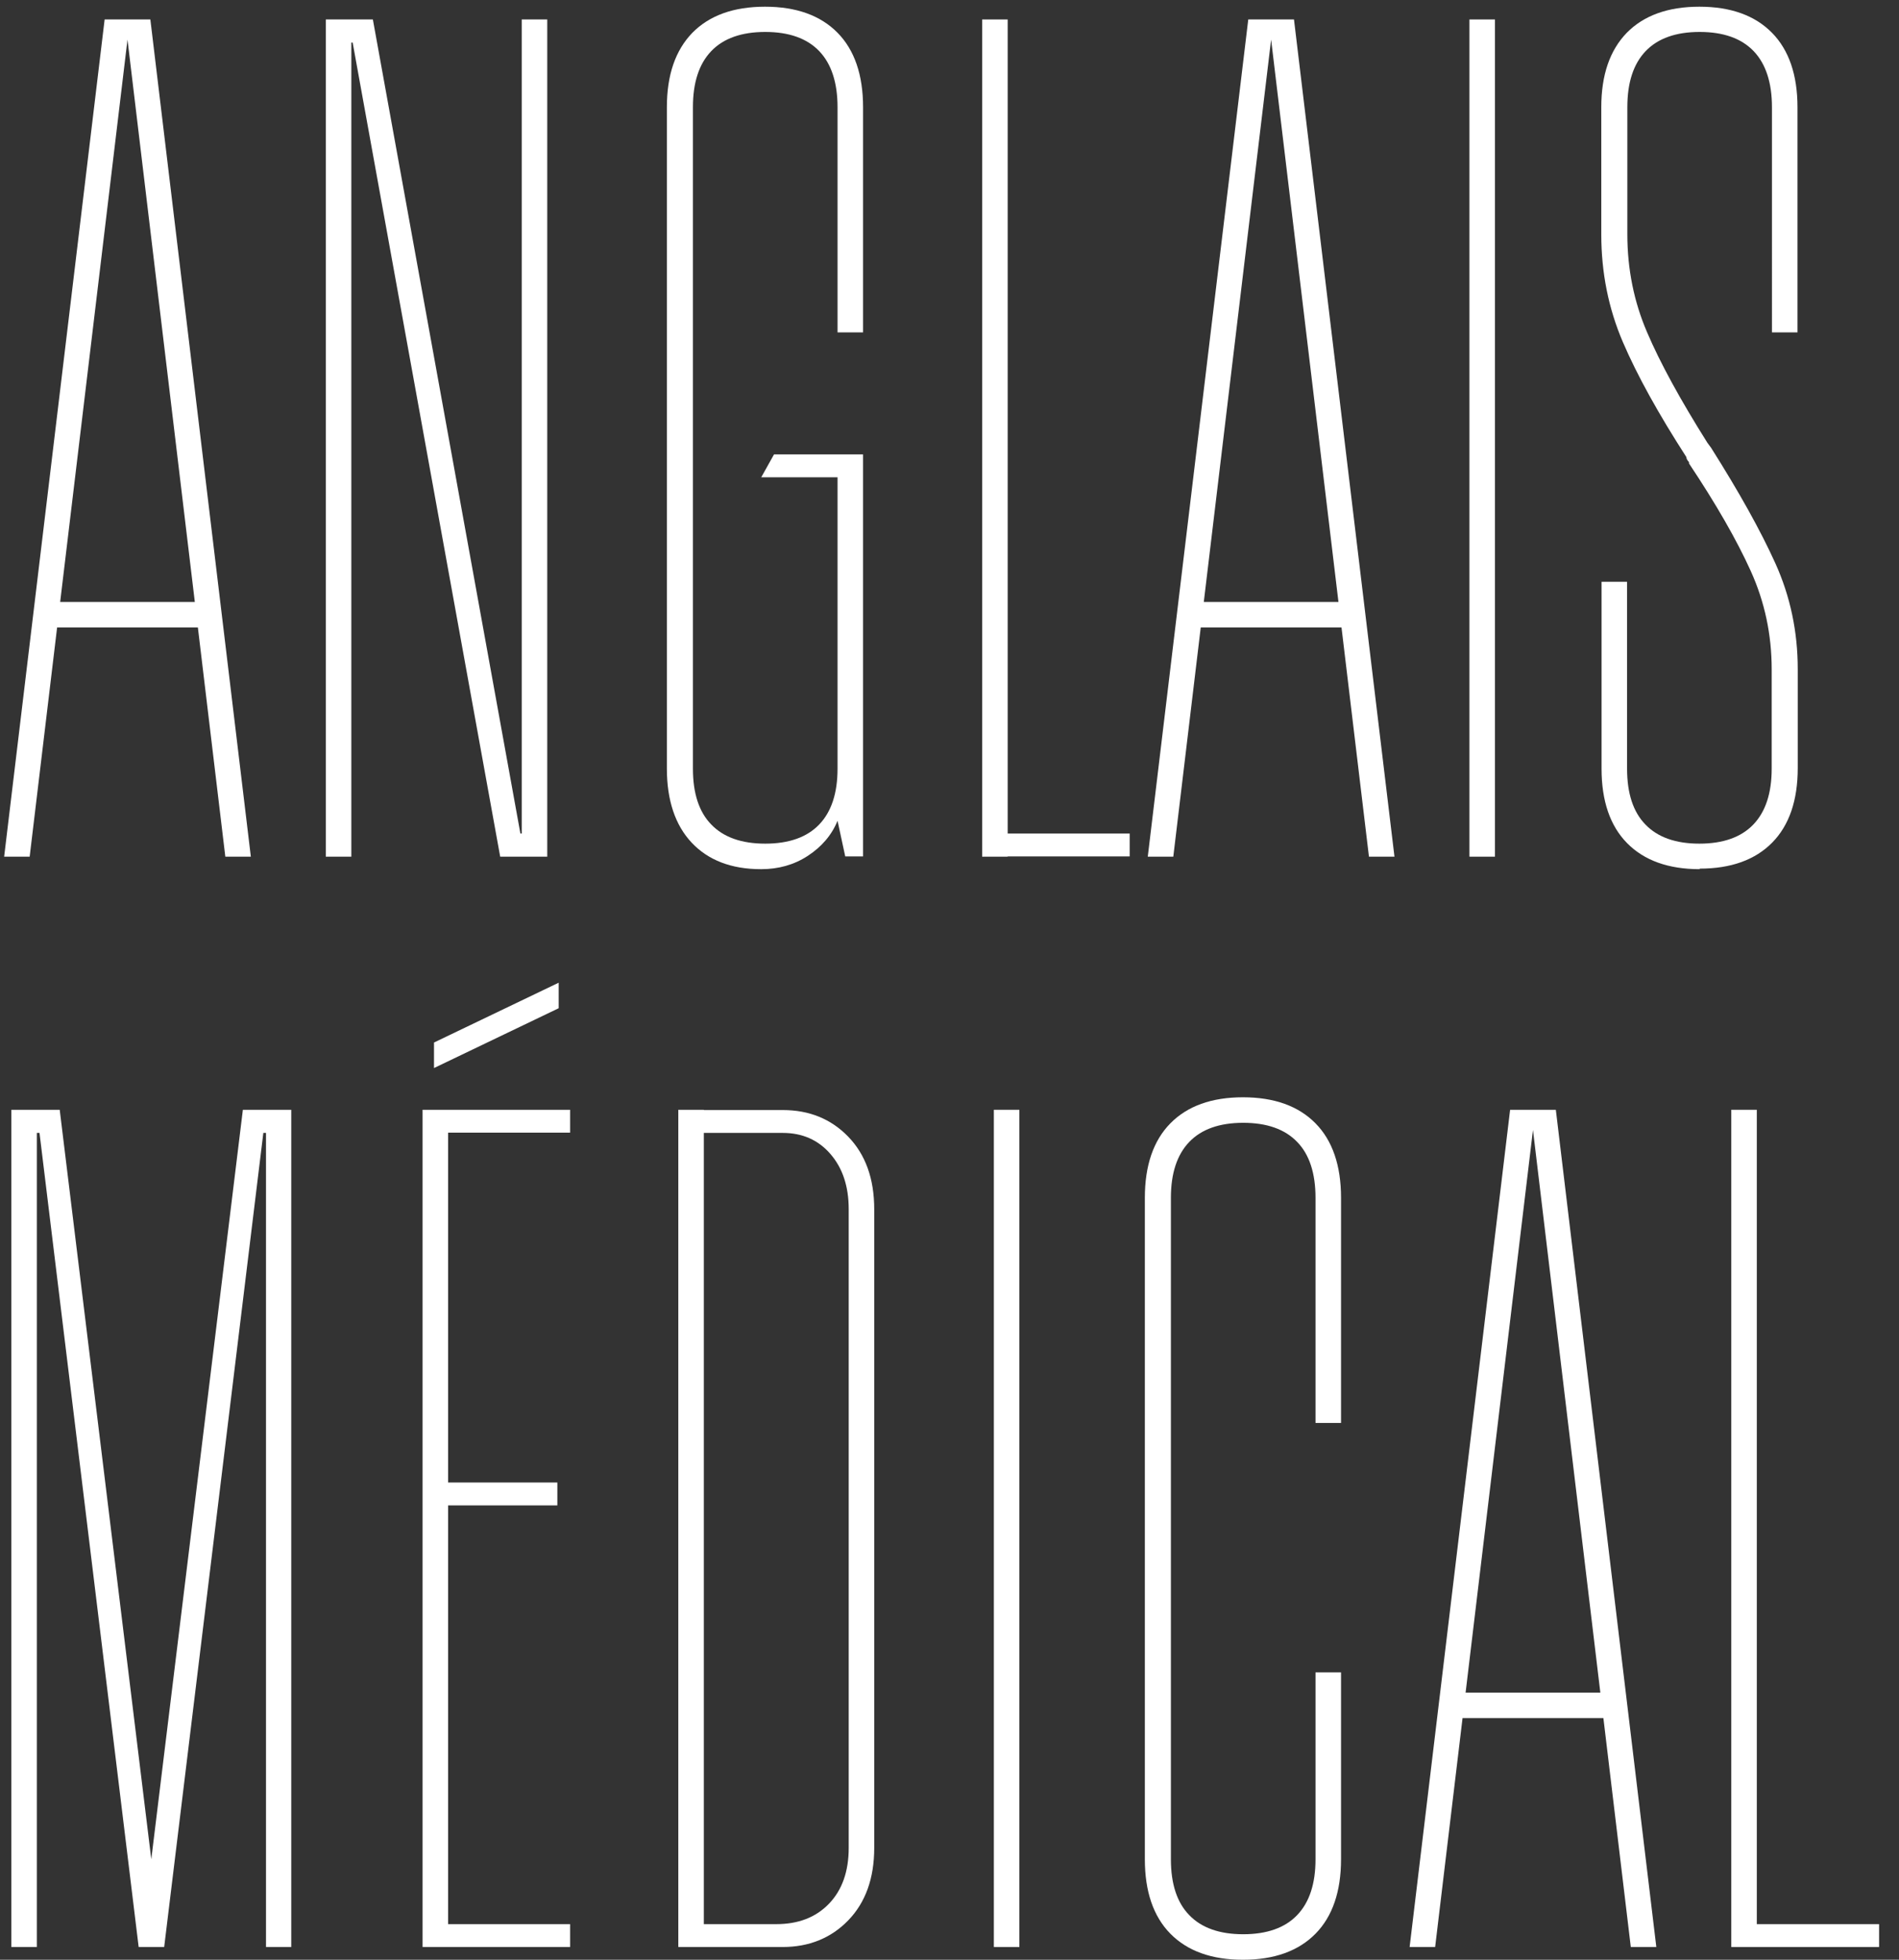
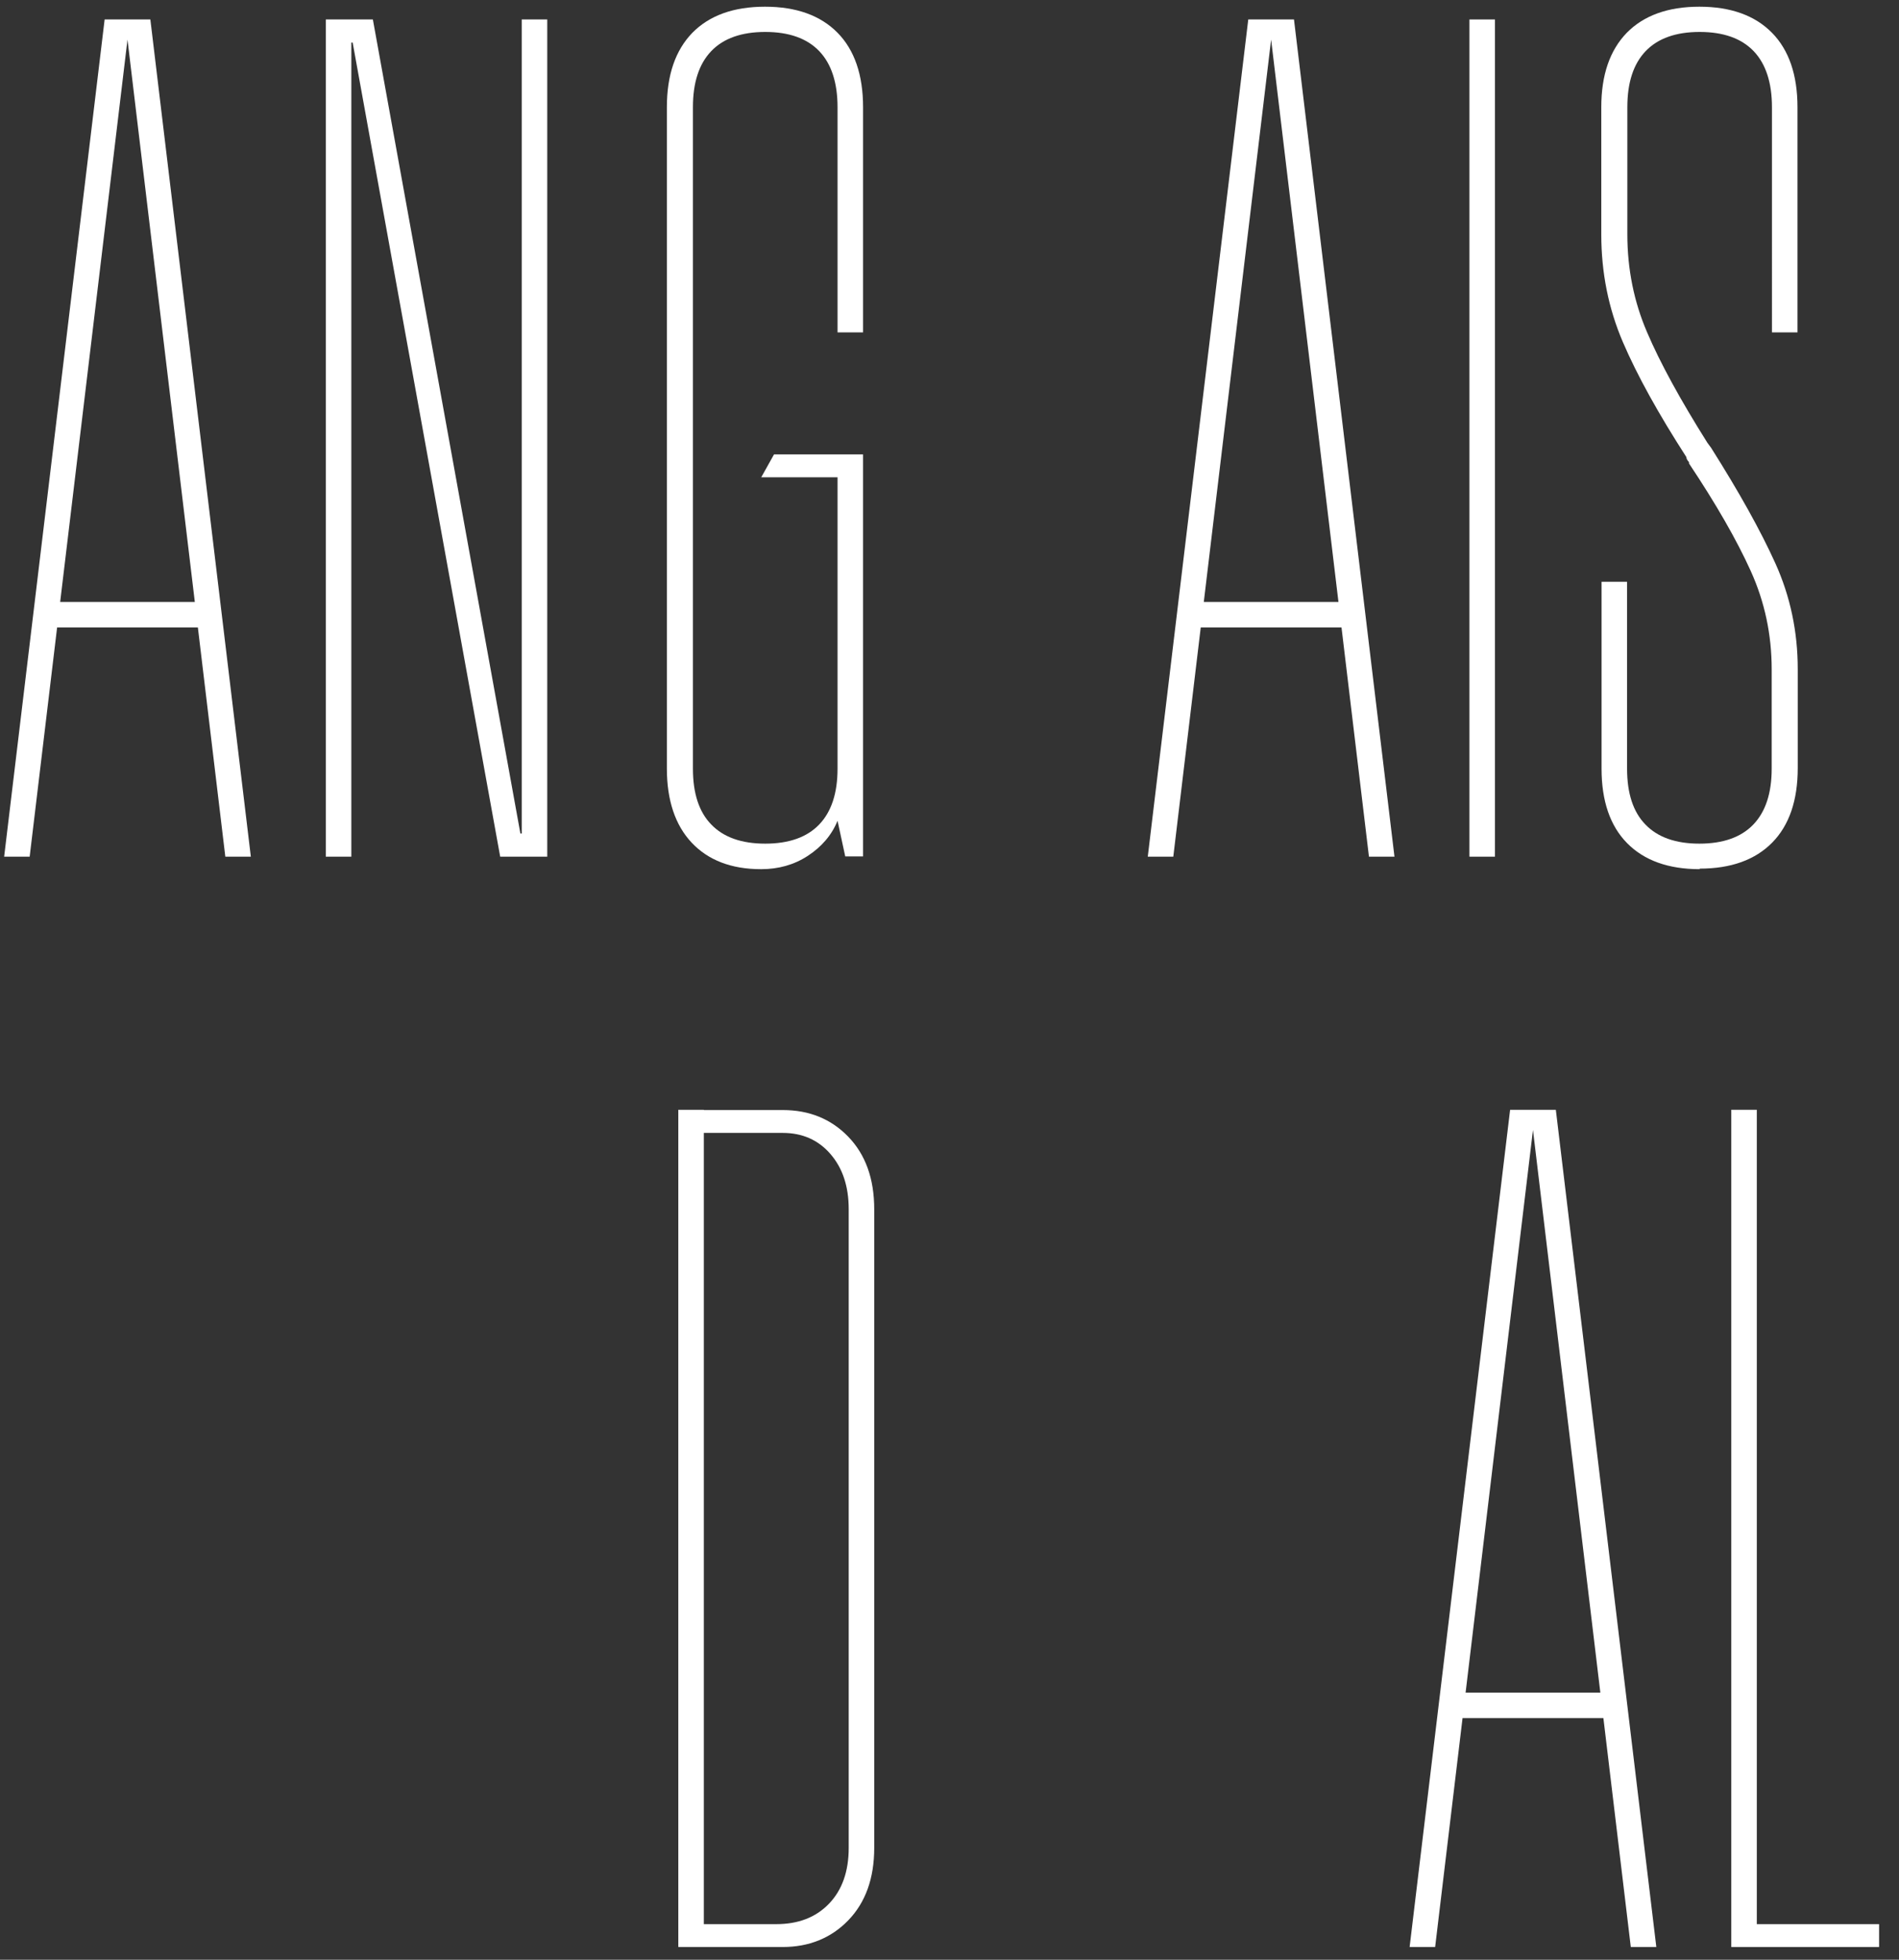
<svg xmlns="http://www.w3.org/2000/svg" id="Layer_1" data-name="Layer 1" viewBox="0 0 714.35 737.12">
  <rect x="0" y="0" width="714.35" height="737.12" fill="#333333" stroke="none" />
  <defs>
    <style>
      .cls-1 {
        fill: #fff;
        stroke-width: 0px;
      }
    </style>
  </defs>
  <g id="LOGO">
    <g>
-       <path class="cls-1" d="M39.36,7.32h17.2l37.8,314.9h-9.6L47.46,10.72h1L11.16,322.22H1.56L39.36,7.32h0ZM19.76,226.42h56.5v9.6H19.76v-9.6Z" />
+       <path class="cls-1" d="M39.36,7.32h17.2l37.8,314.9h-9.6L47.46,10.72h1L11.16,322.22H1.56L39.36,7.32h0M19.76,226.42h56.5v9.6H19.76v-9.6Z" />
      <path class="cls-1" d="M122.56,7.32h17.7l55.5,306.2h.5V7.32h9.6v314.9h-17.7L132.66,16.02h-.5v306.2h-9.6V7.32h0Z" />
      <path class="cls-1" d="M286.26,326.92c-11.2,0-19.9-3.4-26.1-10s-9.3-16-9.3-27.8V40.32c0-12.1,3.2-21.4,9.6-28,6.4-6.5,15.5-9.8,27.3-9.8s20.9,3.3,27.3,9.8c6.4,6.5,9.6,15.9,9.6,28v84.7h-9.6V40.32c0-9.2-2.3-16.3-6.9-21.1-4.6-4.8-11.4-7.2-20.3-7.2s-15.7,2.4-20.3,7.2-6.9,11.8-6.9,21.1v248.8c0,9.3,2.3,16.3,6.9,21,4.6,4.8,11.4,7.2,20.3,7.2s15.7-2.4,20.3-7.2c4.6-4.8,6.9-11.8,6.9-21v-109.6h-28.7l4.8-8.6h33.5v151.2h-6.7l-2.9-13.4c-2.2,5.4-6,9.8-11.2,13.2s-11.1,5-17.5,5h-.1Z" />
-       <path class="cls-1" d="M379.06,7.32v314.9h-9.6V7.32h9.6ZM376.66,322.12v-8.6h48.3v8.6h-48.3Z" />
      <path class="cls-1" d="M469.56,7.32h17.2l37.8,314.9h-9.6L477.66,10.72h1l-37.3,311.5h-9.6L469.56,7.32h0ZM449.86,226.42h56.5v9.6h-56.5v-9.6Z" />
      <path class="cls-1" d="M552.76,7.32h9.6v314.9h-9.6V7.32Z" />
      <path class="cls-1" d="M639.36,326.92c-11.8,0-20.9-3.3-27.3-9.8s-9.6-15.9-9.6-28v-70.3h9.6v70.3c0,9.3,2.3,16.3,6.9,21,4.6,4.8,11.4,7.2,20.3,7.2s15.7-2.4,20.3-7.2c4.6-4.8,6.9-11.8,6.9-21v-37.3c0-13.1-2.6-25.4-7.9-37.1s-13-25.1-23.2-40.4v-.5c-.6-.6-1-1.3-1-1.9-10.5-16.3-18.5-30.7-23.9-43.3-5.4-12.6-8.1-26.1-8.1-40.4v-47.9c0-12.1,3.2-21.4,9.6-28,6.4-6.5,15.5-9.8,27.3-9.8s20.9,3.3,27.3,9.8,9.6,15.9,9.6,28v84.7h-9.6V40.32c0-9.2-2.3-16.3-6.9-21.1s-11.4-7.2-20.3-7.2-15.7,2.4-20.3,7.2c-4.6,4.8-6.9,11.8-6.9,21.1v47.8c0,13.1,2.5,25.4,7.4,36.8,4.9,11.5,12.5,25.4,22.7,41.6l1.4,1.9c10.5,16.6,18.6,31.1,24.2,43.5s8.4,25.7,8.4,39.7v37.3c0,12.1-3.2,21.5-9.6,28s-15.5,9.8-27.3,9.8h0v.2Z" />
-       <path class="cls-1" d="M109.66,732.32h-9.6v-306.2h-1l-37.3,306.2h-9.6L14.86,426.12h-1v306.2H4.26v-314.9h18.2l38.3,313.4h-7.7l38.3-313.4h18.2v314.9h.1Z" />
-       <path class="cls-1" d="M158.96,417.42h9.6v314.9h-9.6v-314.9h0ZM163.26,392.12l46.9-22.5v9.6l-46.9,22.5v-9.6ZM214.46,426.02h-46.4v-8.6h46.4v8.6ZM209.66,566.22h-41.6v-8.6h41.6v8.6ZM214.46,732.32h-46.4v-8.6h46.4v8.6Z" />
      <path class="cls-1" d="M255.16,417.42h9.6v314.9h-9.6v-314.9h0ZM263.26,723.72h28.7c8.3,0,14.9-2.5,19.9-7.7,4.9-5.1,7.4-12.1,7.4-21v-240.2c0-8.6-2.3-15.5-6.9-20.8-4.6-5.3-10.6-7.9-17.9-7.9h-31.1v-8.6h31.1c9.9,0,18.1,3.3,24.6,10s9.8,15.8,9.8,27.3v240.2c0,11.5-3.3,20.6-9.8,27.3s-14.8,10-24.6,10h-31.1v-8.6h-.1Z" />
-       <path class="cls-1" d="M373.86,417.42h9.6v314.9h-9.6v-314.9h0Z" />
-       <path class="cls-1" d="M467.56,737.12c-11.8,0-20.9-3.3-27.3-9.8s-9.6-15.9-9.6-28v-248.8c0-12.1,3.2-21.5,9.6-28s15.5-9.8,27.3-9.8,20.9,3.3,27.3,9.8,9.6,15.9,9.6,28v84.7h-9.6v-84.7c0-9.2-2.3-16.3-6.9-21-4.6-4.8-11.4-7.2-20.3-7.2s-15.7,2.4-20.3,7.2c-4.6,4.8-6.9,11.8-6.9,21v248.8c0,9.3,2.3,16.3,6.9,21,4.6,4.8,11.4,7.2,20.3,7.2s15.7-2.4,20.3-7.2c4.6-4.8,6.9-11.8,6.9-21v-70.3h9.6v70.3c0,12.1-3.2,21.5-9.6,28s-15.5,9.8-27.3,9.8Z" />
      <path class="cls-1" d="M568.06,417.42h17.2l37.8,314.9h-9.6l-37.3-311.5h1l-37.3,311.5h-9.6l37.8-314.9h0ZM548.46,636.62h56.5v9.6h-56.5v-9.6Z" />
      <path class="cls-1" d="M660.86,417.42v314.9h-9.6v-314.9h9.6ZM658.56,732.32v-8.6h48.3v8.6h-48.3Z" />
    </g>
  </g>
</svg>